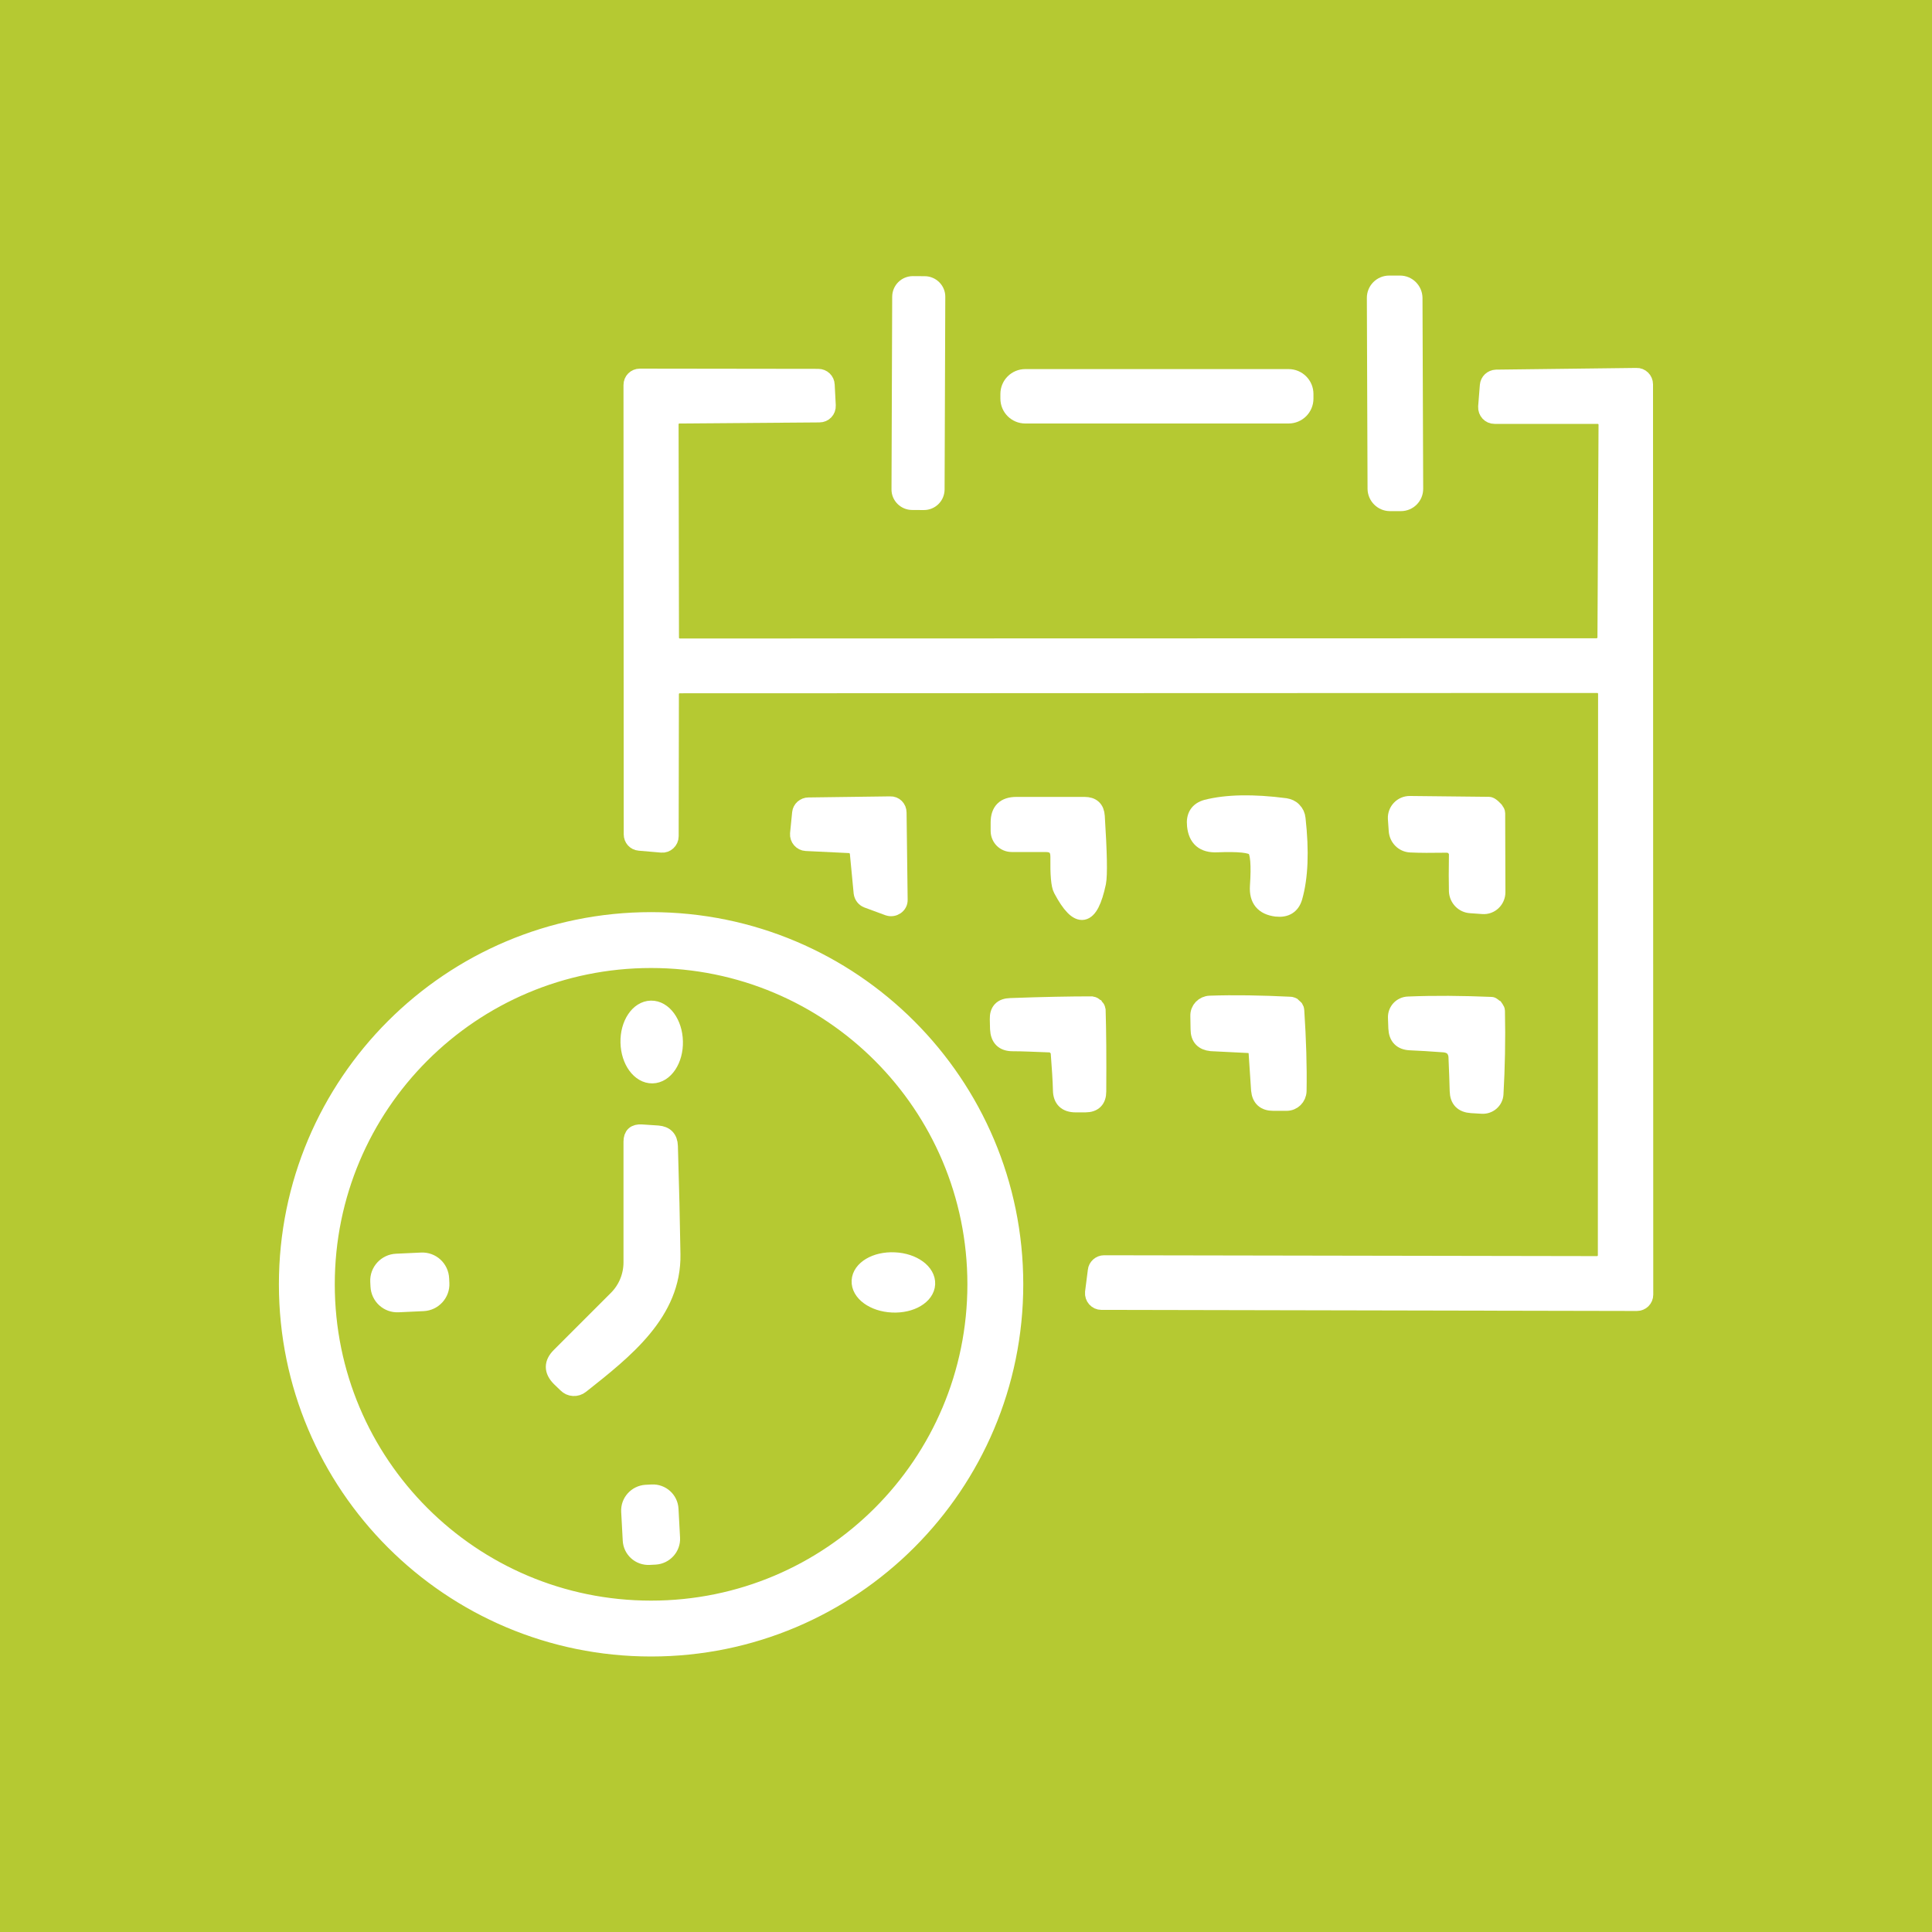
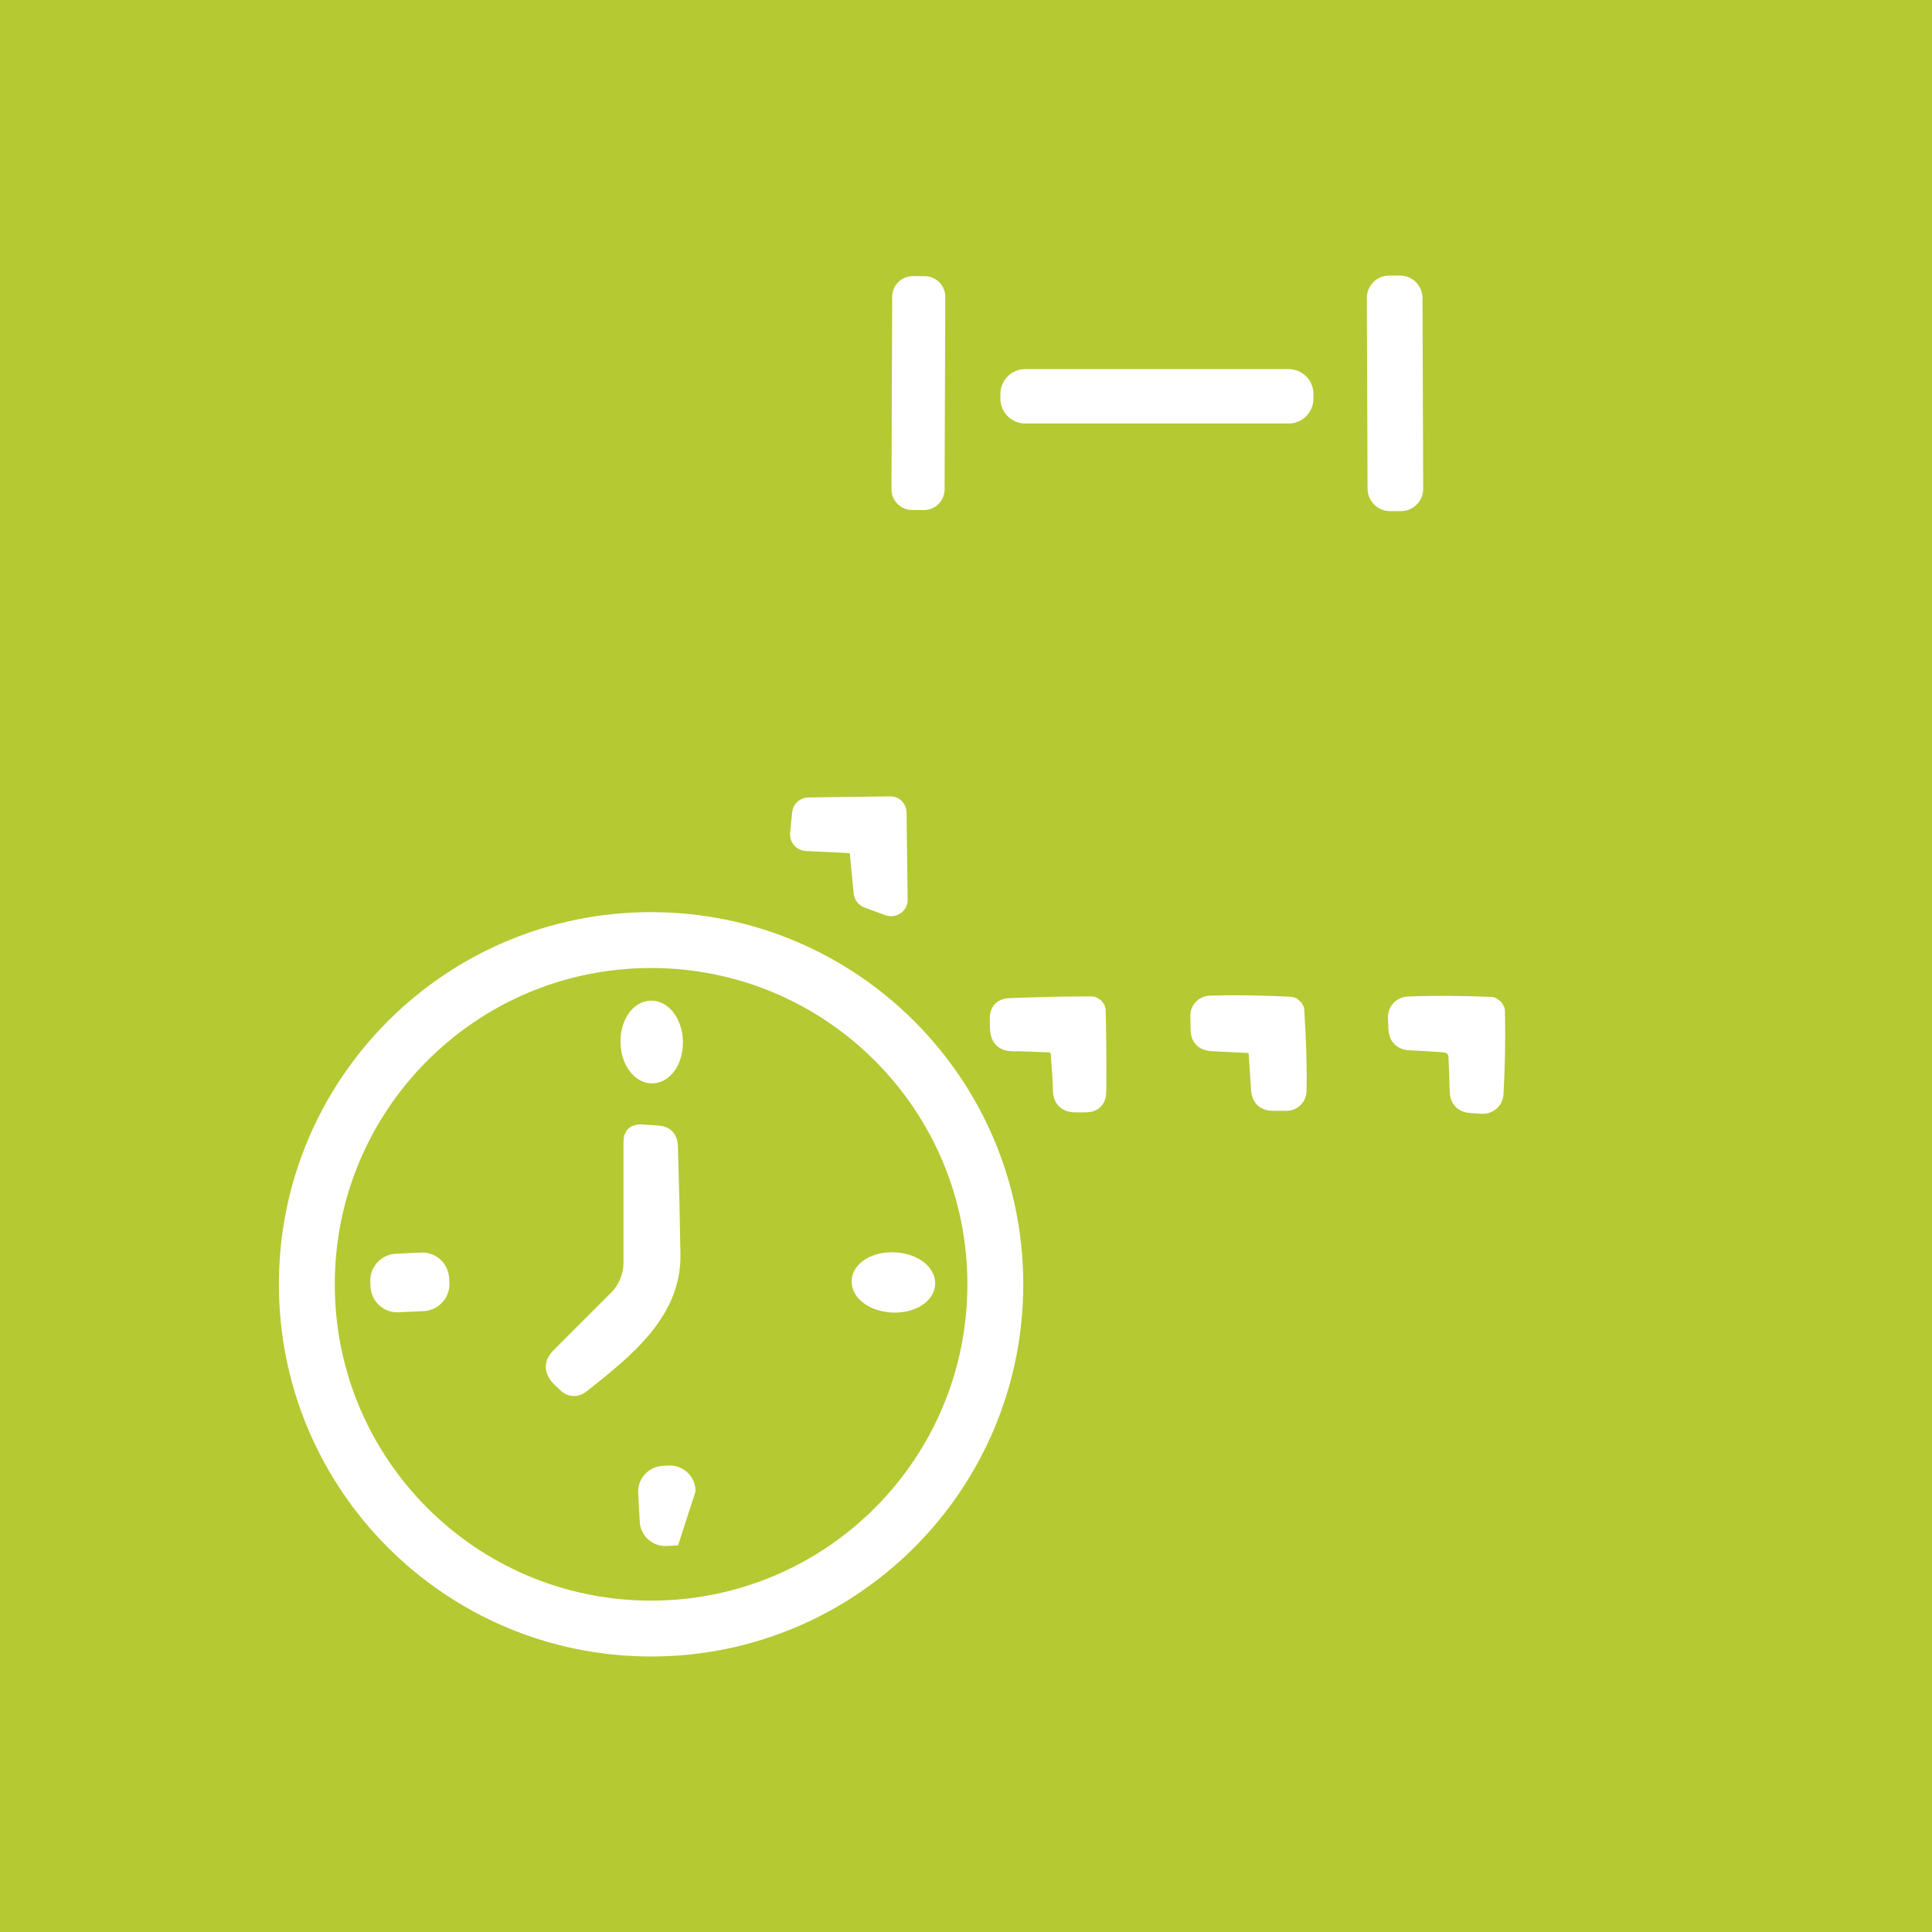
<svg xmlns="http://www.w3.org/2000/svg" version="1.1" id="Ebene_1" x="0px" y="0px" viewBox="0 0 250 250" style="enable-background:new 0 0 250 250;" xml:space="preserve" width="768" height="768">
  <style type="text/css">
	.st0{fill:#B5C932;}
	.st1{fill:#FFFFFF;stroke:#FFFFFF;stroke-width:2;stroke-miterlimit:10;}
</style>
  <g>
    <path id="Pfad_10719" class="st0" d="M0,0h250v250H0V0z" />
  </g>
  <g>
    <path class="st1" d="M121.23,63.34c-0.01,0.92-0.75,1.66-1.68,1.66l-1.53-0.01c-0.91,0-1.68-0.76-1.66-1.68l0.09-24.92   c0.01-0.92,0.75-1.66,1.68-1.66l1.53,0.01c0.91,0,1.68,0.76,1.66,1.68L121.23,63.34L121.23,63.34z" />
    <path class="st1" d="M183.16,63.24c0.01,1.05-0.84,1.9-1.88,1.9l-1.42,0c-1.04,0-1.88-0.85-1.9-1.88l-0.09-24.7   c-0.01-1.05,0.84-1.9,1.88-1.9l1.42,0c1.04,0,1.88,0.85,1.9,1.88L183.16,63.24L183.16,63.24z" />
-     <path class="st1" d="M207.71,82.47l0.14-27.5c0-0.63-0.49-1.12-1.12-1.12h-13.34c-0.66,0-1.15-0.55-1.12-1.21l0.22-2.77   c0.05-0.58,0.52-1.01,1.1-1.04l18.16-0.22c0.63-0.03,1.15,0.49,1.15,1.12l0.03,117.79c0,0.63-0.49,1.12-1.12,1.12l-69.29-0.14   c-0.66,0-1.18-0.58-1.12-1.26l0.36-2.82c0.05-0.55,0.55-0.99,1.1-0.99l63.78,0.11c0.63,0,1.12-0.49,1.12-1.12l0.03-72.63   c0-0.63-0.49-1.12-1.12-1.12L87.97,88.71c-0.63,0-1.12,0.49-1.12,1.12l-0.03,18.38c0,0.66-0.58,1.18-1.2,1.12l-2.9-0.25   c-0.58-0.05-1.01-0.52-1.01-1.12l-0.03-58.14c0-0.63,0.49-1.12,1.12-1.12l23.09,0.03c0.6,0,1.1,0.47,1.12,1.07l0.14,2.68   c0.03,0.66-0.47,1.18-1.12,1.18l-18.1,0.14c-0.63,0-1.12,0.49-1.12,1.12l0.05,27.58c0,0.63,0.49,1.12,1.12,1.12l118.61-0.03   C207.21,83.59,207.71,83.1,207.71,82.47L207.71,82.47z" />
    <path class="st1" d="M168.96,51.58c0,1.23-0.99,2.22-2.22,2.22h-34.07c-1.23,0-2.22-0.99-2.22-2.22v-0.6   c0-1.23,0.99-2.22,2.22-2.22h34.07c1.23,0,2.22,0.99,2.22,2.22V51.58L168.96,51.58z" />
    <path class="st1" d="M109.91,109.39l-5.61-0.27c-0.63-0.03-1.12-0.6-1.07-1.23l0.27-2.71c0.05-0.55,0.55-0.99,1.12-0.99l10.57-0.14   c0.63-0.03,1.12,0.47,1.12,1.1l0.14,11.28c0.03,0.77-0.77,1.31-1.51,1.07l-2.74-1.01c-0.41-0.16-0.68-0.52-0.74-0.96l-0.49-5.12   C110.92,109.86,110.46,109.42,109.91,109.39L109.91,109.39z" />
-     <path class="st1" d="M135.3,109.25h-4.38c-0.96,0-1.73-0.77-1.73-1.73v-1.1c0-1.53,0.77-2.3,2.33-2.3h8.82   c1.01,0,1.56,0.49,1.62,1.51c0.3,4.71,0.36,7.59,0.16,8.6c-1.01,4.77-2.6,5.07-4.82,0.88c-0.3-0.55-0.41-1.94-0.38-4.19   C136.94,109.8,136.42,109.25,135.3,109.25L135.3,109.25z" />
-     <path class="st1" d="M167.42,104.82c0.3,0.3,0.47,0.66,0.52,1.12c0.47,4.22,0.33,7.61-0.41,10.19c-0.33,1.12-1.12,1.62-2.38,1.48   c-1.73-0.22-2.52-1.2-2.41-2.93c0.19-2.79,0.05-4.41-0.41-4.87c-0.44-0.47-2.05-0.63-4.85-0.52c-1.75,0.08-2.71-0.74-2.88-2.46   c-0.14-1.26,0.38-2.05,1.51-2.36c2.6-0.66,6-0.74,10.22-0.19C166.76,104.35,167.15,104.52,167.42,104.82L167.42,104.82z" />
-     <path class="st1" d="M193.33,104.54c0.11,0.11,0.19,0.19,0.22,0.22c0.14,0.19,0.22,0.33,0.22,0.47l0.03,10.22   c0,1.07-0.9,1.92-1.94,1.83l-1.56-0.11c-0.99-0.05-1.75-0.85-1.81-1.83c-0.03-1.21-0.03-2.74,0-4.63c0.03-0.41-0.11-0.74-0.36-0.99   c-0.25-0.27-0.58-0.38-0.99-0.38c-1.89,0.03-3.42,0.03-4.63-0.03c-0.99-0.05-1.75-0.85-1.81-1.83l-0.11-1.56   c-0.05-1.04,0.79-1.94,1.86-1.92l10.22,0.11c0.11,0,0.27,0.08,0.47,0.25C193.16,104.38,193.25,104.46,193.33,104.54L193.33,104.54z   " />
    <path class="st1" d="M131.41,166.19c0,26.04-21.11,47.16-47.16,47.16c-26.04,0-47.16-21.11-47.16-47.16s21.11-47.16,47.16-47.16   C110.29,119.03,131.41,140.15,131.41,166.19 M126.18,166.19c0-23.17-18.76-41.93-41.93-41.93c-23.17,0-41.93,18.76-41.93,41.93   s18.76,41.93,41.93,41.93C107.42,208.12,126.18,189.36,126.18,166.19L126.18,166.19z" />
    <path class="st1" d="M141.79,130.2c0.03,0.05,0.08,0.11,0.14,0.16c0.08,0.08,0.11,0.22,0.14,0.36c0.08,2.66,0.11,6.16,0.08,10.52   c0,1.12-0.58,1.7-1.7,1.7h-1.26c-1.26,0-1.92-0.63-1.94-1.86c-0.03-1.26-0.14-2.93-0.3-5.01c-0.03-0.14-0.14-0.33-0.36-0.55   c-0.19-0.19-0.38-0.3-0.52-0.33c-2.11-0.08-3.78-0.16-5.04-0.16c-1.23,0-1.86-0.63-1.92-1.89l-0.03-1.26   c-0.03-1.12,0.52-1.7,1.67-1.73c4.33-0.16,7.83-0.22,10.49-0.22c0.16,0.03,0.27,0.05,0.38,0.14   C141.68,130.12,141.73,130.18,141.79,130.2L141.79,130.2z" />
    <path class="st1" d="M167.5,130.26c0.05,0.05,0.11,0.11,0.16,0.16c0.08,0.14,0.11,0.22,0.11,0.3c0.25,3.83,0.36,7.31,0.3,10.46   c-0.03,0.88-0.71,1.56-1.59,1.56h-1.73c-1.12,0-1.75-0.55-1.86-1.67c-0.08-1.26-0.19-2.93-0.33-4.98c0-0.14-0.11-0.33-0.3-0.52   c-0.22-0.19-0.38-0.3-0.52-0.3c-2.08-0.11-3.72-0.19-5.01-0.25c-1.1-0.11-1.67-0.71-1.67-1.83l-0.03-1.73   c-0.03-0.88,0.66-1.59,1.53-1.62c3.12-0.11,6.63-0.05,10.46,0.14c0.08,0,0.16,0.05,0.3,0.11   C167.39,130.15,167.45,130.2,167.5,130.26L167.5,130.26z" />
    <path class="st1" d="M193.47,130.31c0.05,0.08,0.11,0.14,0.16,0.22c0.08,0.11,0.11,0.19,0.11,0.27c0.08,3.81,0,7.39-0.19,10.76   c-0.05,0.93-0.85,1.62-1.78,1.56l-1.37-0.08c-1.18-0.08-1.78-0.68-1.81-1.86c-0.03-1.15-0.08-2.63-0.16-4.46   c-0.03-0.44-0.19-0.79-0.44-1.07c-0.27-0.27-0.63-0.41-1.07-0.47c-1.81-0.14-3.31-0.22-4.44-0.27c-1.18-0.05-1.78-0.68-1.83-1.86   l-0.05-1.37c-0.03-0.93,0.68-1.7,1.62-1.73c3.37-0.14,6.96-0.11,10.76,0.05c0.08,0,0.16,0.05,0.27,0.14   C193.33,130.2,193.38,130.26,193.47,130.31L193.47,130.31z" />
    <path class="st1" d="M84.42,139.19c-1.68,0.03-3.08-1.89-3.13-4.29c-0.06-2.39,1.26-4.39,2.95-4.42c1.68-0.03,3.08,1.89,3.13,4.29   C87.43,137.16,86.11,139.16,84.42,139.19L84.42,139.19z" />
    <path class="st1" d="M79.76,168c1.23-1.23,1.92-2.9,1.92-4.66v-15.61c0-0.88,0.44-1.29,1.34-1.23l2.11,0.14   c1.01,0.08,1.56,0.63,1.59,1.67c0.16,5.26,0.27,9.91,0.33,13.99c0.14,7.61-6.16,12.52-11.83,17.01c-0.6,0.49-1.48,0.44-2-0.11   l-0.85-0.82c-0.99-1.01-0.99-2,0-2.99L79.76,168L79.76,168z" />
    <path class="st1" d="M57.15,166.06c0.07,1.36-1,2.54-2.38,2.6l-3.23,0.15c-1.39,0.07-2.54-1-2.6-2.38l-0.03-0.6   c-0.07-1.36,1-2.54,2.38-2.6l3.23-0.15c1.39-0.07,2.54,1,2.6,2.38L57.15,166.06L57.15,166.06z" />
    <path class="st1" d="M120.01,166.16c-0.08,1.59-2.1,2.8-4.55,2.68c-2.43-0.11-4.35-1.5-4.26-3.11c0.08-1.59,2.1-2.8,4.55-2.68   C118.18,163.15,120.1,164.55,120.01,166.16L120.01,166.16z" />
-     <path class="st1" d="M87,199.01c0.07,1.27-0.92,2.37-2.2,2.45l-0.77,0.04c-1.3,0.07-2.39-0.92-2.45-2.2l-0.2-3.72   c-0.07-1.27,0.92-2.37,2.2-2.45l0.77-0.04c1.3-0.07,2.39,0.92,2.45,2.2L87,199.01L87,199.01z" />
+     <path class="st1" d="M87,199.01l-0.77,0.04c-1.3,0.07-2.39-0.92-2.45-2.2l-0.2-3.72   c-0.07-1.27,0.92-2.37,2.2-2.45l0.77-0.04c1.3-0.07,2.39,0.92,2.45,2.2L87,199.01L87,199.01z" />
  </g>
</svg>